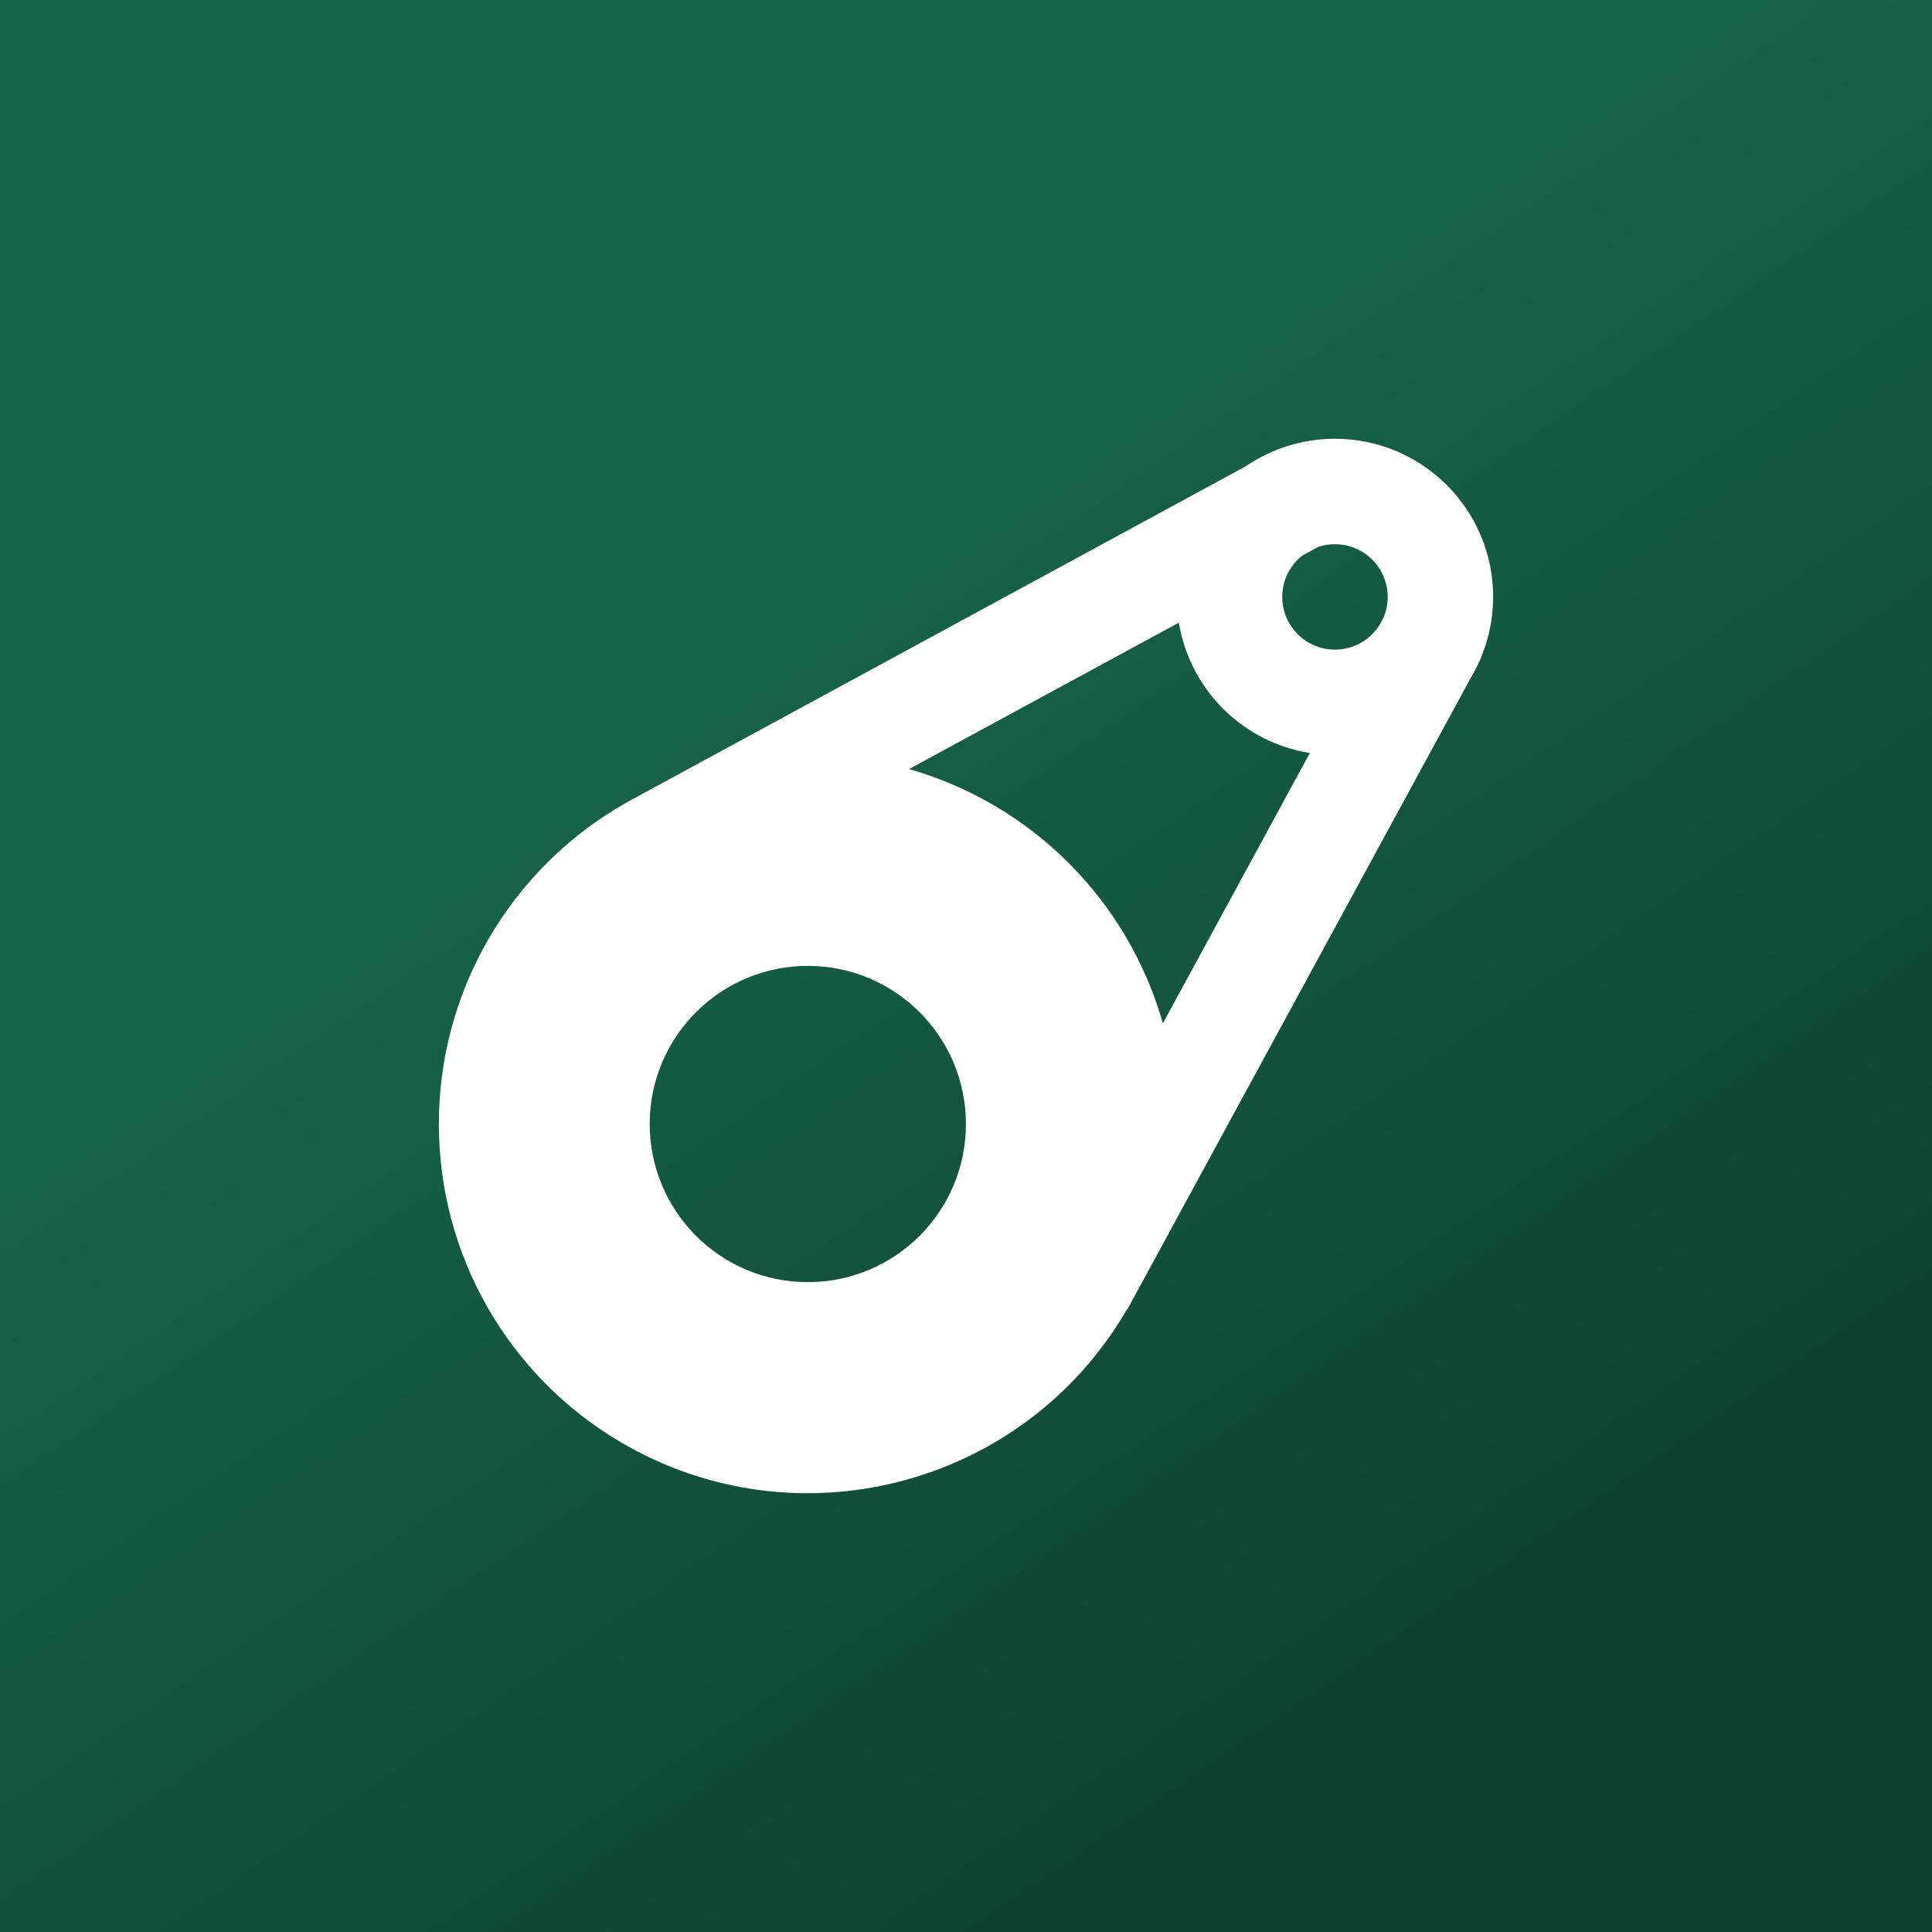
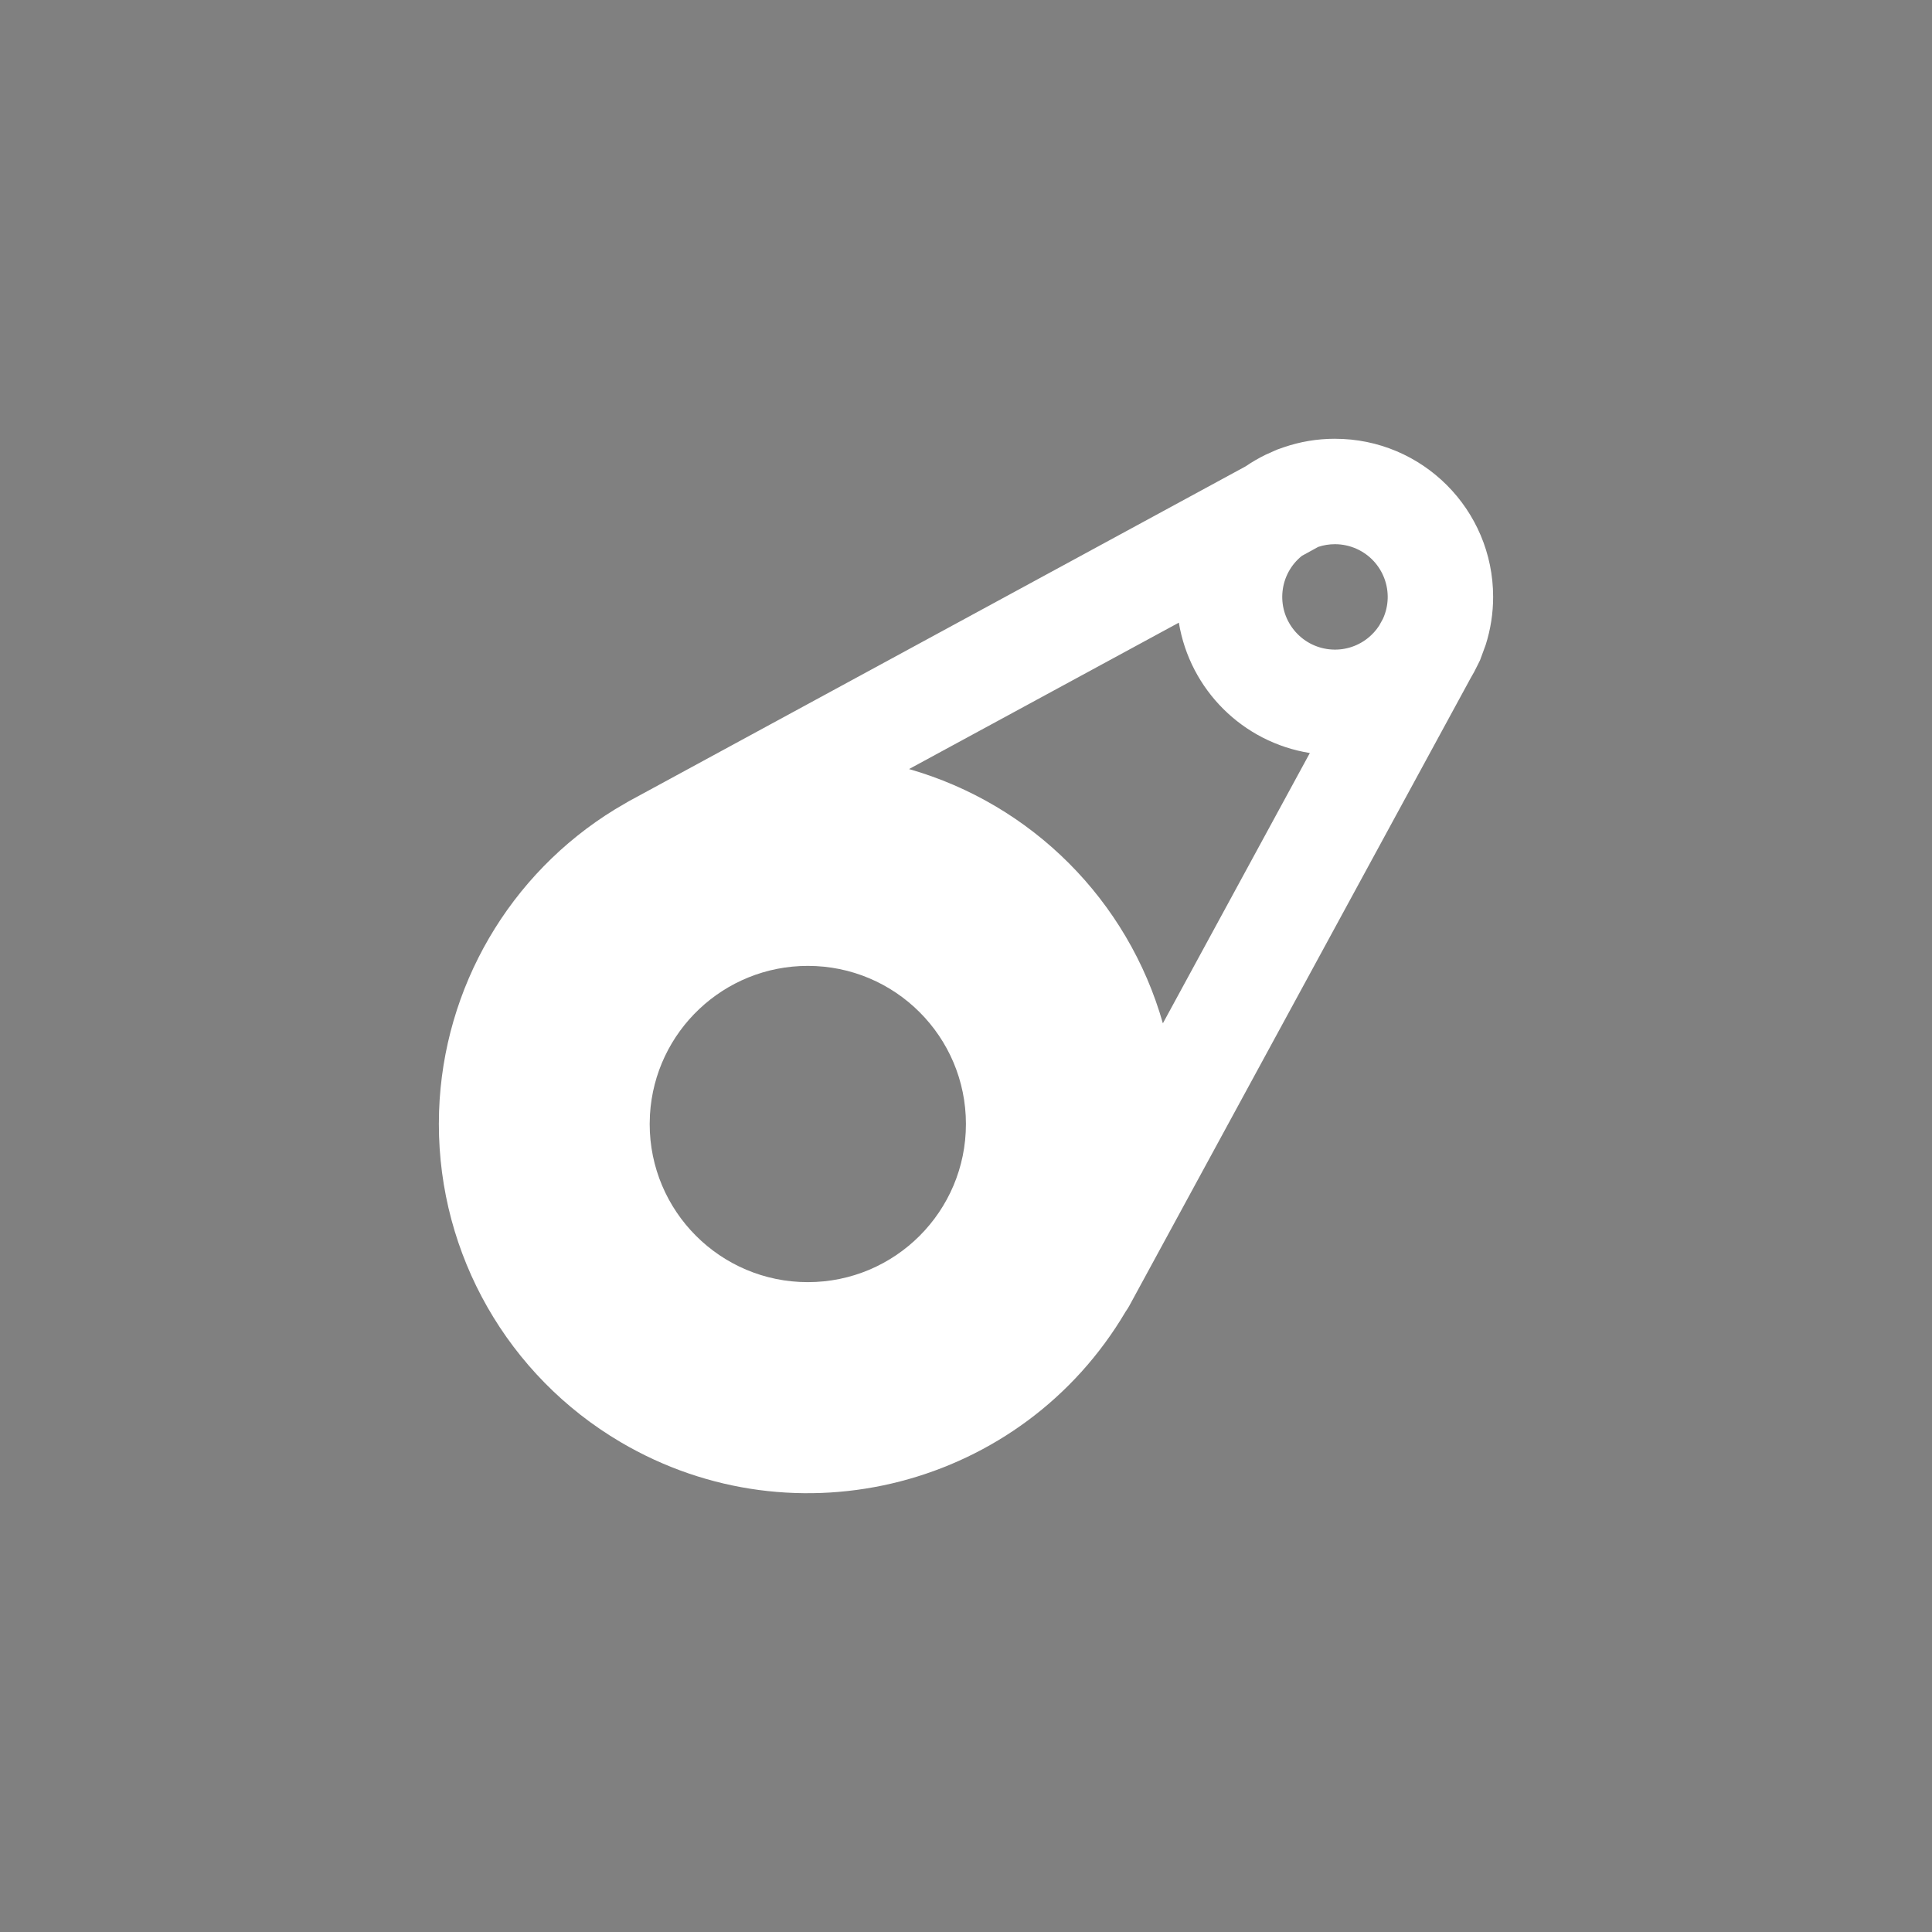
<svg xmlns="http://www.w3.org/2000/svg" id="Layer_1" data-name="Layer 1" width="1140.1" height="1140.1" viewBox="0 0 1140.1 1140.1">
  <rect x="0" y="0" width="1140.1" height="1140.1" fill="#808080" stroke="none" />
  <defs>
    <linearGradient id="linear-gradient" x1="2552.04" y1="5361.96" x2="3492.34" y2="6006.68" gradientTransform="translate(-5080.88 -2403.45) rotate(90) scale(1 -1)" gradientUnits="userSpaceOnUse">
      <stop offset=".26" stop-color="#166249" />
      <stop offset=".87" stop-color="#0e4331" />
    </linearGradient>
  </defs>
-   <rect width="1140.1" height="1140.1" style="fill: url(#linear-gradient);" />
  <path d="M787.76,258.93c51.54-.02,93.33,41.74,93.36,93.27,0,9.62-1.48,19.18-4.4,28.35l-3.33,9.05-1.43,2.89c-1.26,2.65-2.65,5.25-4.17,7.78l-201.44,370.43c-.62,1.12-1.3,2.2-2.05,3.23-61.04,103.61-194.52,138.11-298.12,77.06-66.46-39.16-107.24-110.56-107.2-187.7l.12-7.47c2.49-73.12,41.55-140.1,103.95-178.29l7.96-4.67,364.08-197.67c3.73-2.55,7.65-4.83,11.76-6.84l6.69-2.99,4.23-1.49c9.39-3.2,19.5-4.95,29.99-4.95M476.71,569.98c-49.41,0-90.26,38.51-93.16,87.84l-.16,5.47c0,51.54,41.78,93.32,93.31,93.32s93.31-41.78,93.31-93.32-41.78-93.31-93.31-93.31M695.69,367.42l-159.26,86.41c72.53,20.74,129.18,77.49,149.8,150.05l86.72-159.51c-39.64-6.36-70.76-37.35-77.3-76.95M787.76,321.14c-3.35,0-6.68.53-9.86,1.59l-9.64,5.29c-13.38,10.78-15.48,30.36-4.7,43.74,10.78,13.38,30.36,15.48,43.74,4.7,2.55-2.05,4.75-4.49,6.54-7.23l2.24-4.04c7.15-15.62.28-34.08-15.35-41.23-4.07-1.86-8.49-2.82-12.96-2.82" style="fill: #fff;" />
</svg>